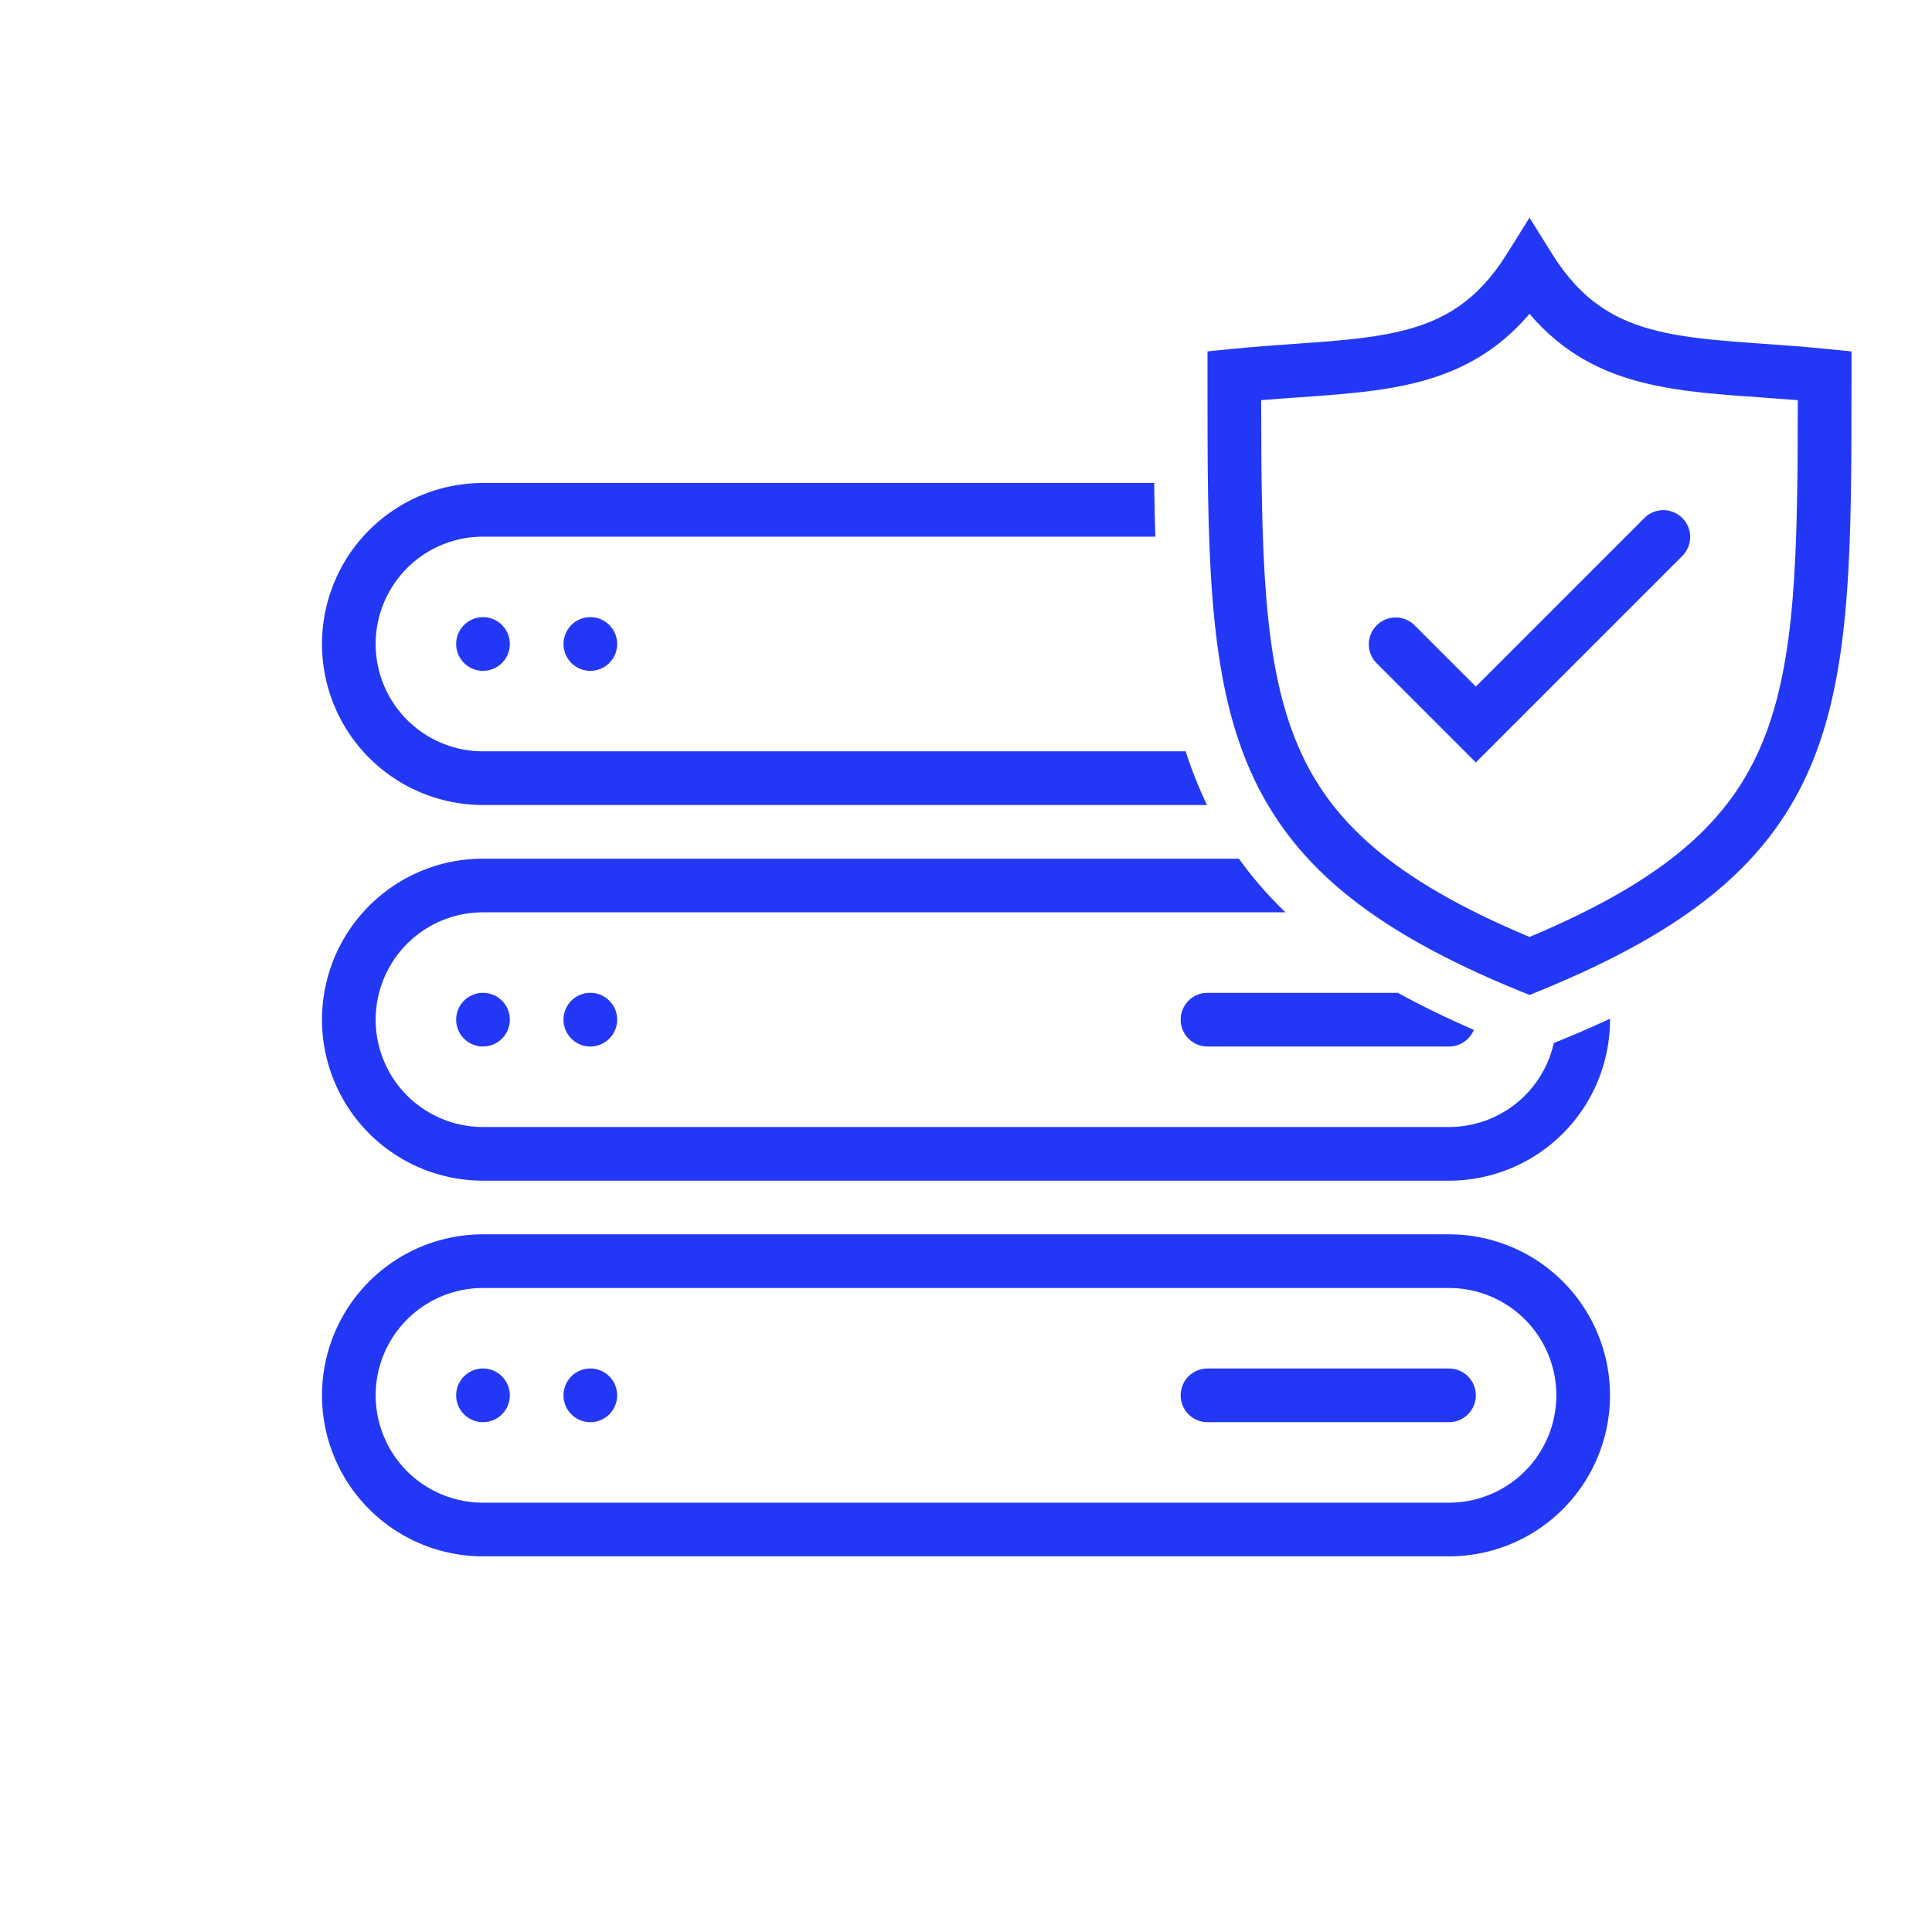
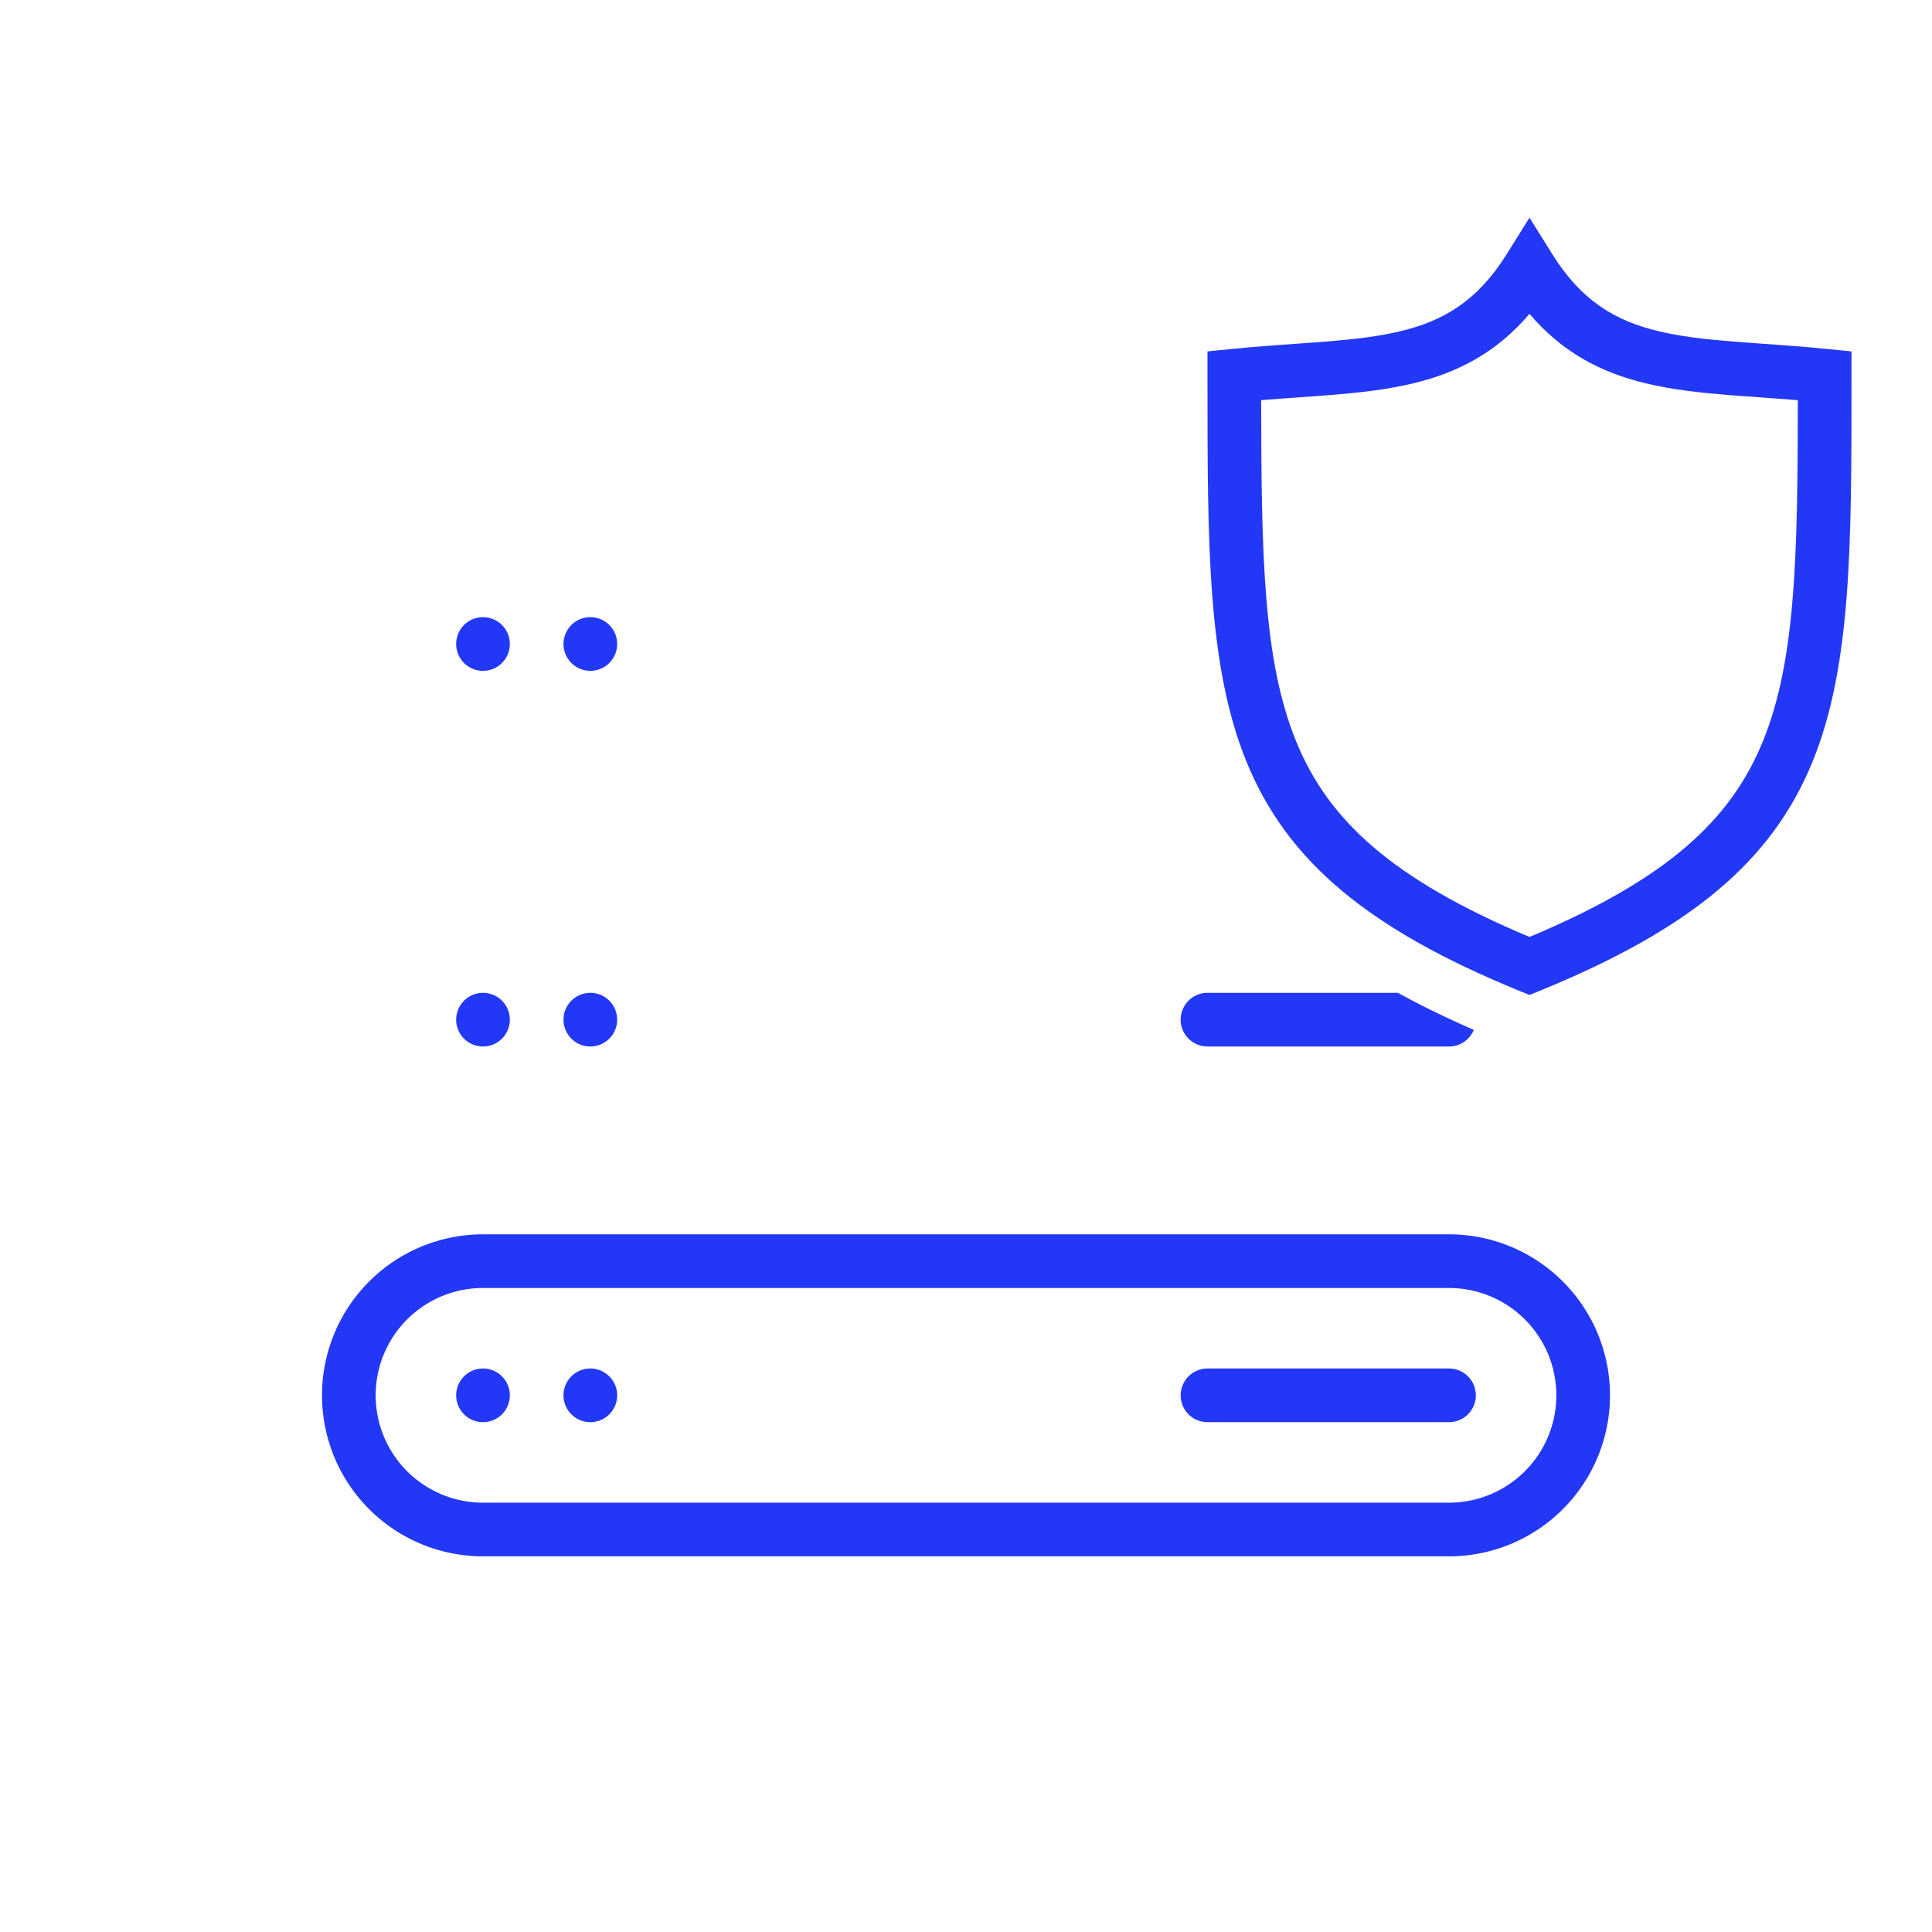
<svg xmlns="http://www.w3.org/2000/svg" width="72" height="72" fill="none">
-   <path fill="#2338F6" d="M62.707 20.707a1 1 0 0 0-1.414-1.414L55 25.586l-2.293-2.293a1 1 0 0 0-1.414 1.414L55 28.414l7.707-7.707Z" />
  <path fill="#2338F6" fill-rule="evenodd" d="m57 8.113.848 1.357c1.096 1.754 2.362 2.488 3.95 2.87.826.2 1.746.305 2.805.39.352.028.724.055 1.11.082.75.053 1.556.11 2.387.194l.9.09v1.117c0 6.063 0 10.607-1.449 14.165-1.52 3.73-4.554 6.25-10.172 8.548L57 37.08l-.379-.154c-5.618-2.299-8.653-4.819-10.172-8.549-1.45-3.557-1.45-8.101-1.449-14.164v-1.118l.9-.09c.831-.083 1.638-.14 2.387-.193.387-.028.758-.054 1.11-.082 1.06-.085 1.98-.19 2.806-.39 1.587-.383 2.853-1.116 3.949-2.87L57 8.113Zm-10 6.8c.005 5.82.08 9.713 1.301 12.71 1.201 2.948 3.58 5.143 8.699 7.295 5.12-2.151 7.498-4.347 8.699-7.295 1.221-2.997 1.296-6.89 1.3-12.71-.473-.038-.931-.07-1.382-.103-.395-.027-.784-.055-1.174-.086-1.08-.087-2.13-.201-3.115-.44-1.646-.396-3.093-1.136-4.328-2.588-1.235 1.452-2.682 2.191-4.328 2.589-.986.238-2.034.352-3.115.438-.39.032-.778.06-1.173.087-.451.032-.91.064-1.384.103Z" clip-rule="evenodd" />
-   <path fill="#2338F6" d="M18 18h25.013c.009.681.022 1.348.044 2H18a4 4 0 0 0 0 8h26.187a15.532 15.532 0 0 0 .796 2H18a6 6 0 0 1 0-12ZM46.17 32a14.22 14.22 0 0 0 1.738 2H18a4 4 0 0 0 0 8h36a4.002 4.002 0 0 0 3.905-3.129l.23-.094A42.17 42.17 0 0 0 60 37.964V38a6 6 0 0 1-6 6H18a6 6 0 0 1 0-12h28.17Z" />
  <path fill="#2338F6" d="M52.097 37c.872.48 1.814.938 2.828 1.38A1 1 0 0 1 54 39h-9a1 1 0 1 1 0-2h7.097ZM18 25a1 1 0 1 0 0-2 1 1 0 0 0 0 2ZM22 25a1 1 0 1 0 0-2 1 1 0 0 0 0 2ZM19 38a1 1 0 1 1-2 0 1 1 0 0 1 2 0ZM22 39a1 1 0 1 0 0-2 1 1 0 0 0 0 2ZM19 52a1 1 0 1 1-2 0 1 1 0 0 1 2 0ZM22 53a1 1 0 1 0 0-2 1 1 0 0 0 0 2ZM44 52a1 1 0 0 1 1-1h9a1 1 0 1 1 0 2h-9a1 1 0 0 1-1-1Z" />
  <path fill="#2338F6" fill-rule="evenodd" d="M12 52a6 6 0 0 1 6-6h36a6 6 0 0 1 0 12H18a6 6 0 0 1-6-6Zm6-4h36a4 4 0 0 1 0 8H18a4 4 0 0 1 0-8Z" clip-rule="evenodd" />
</svg>